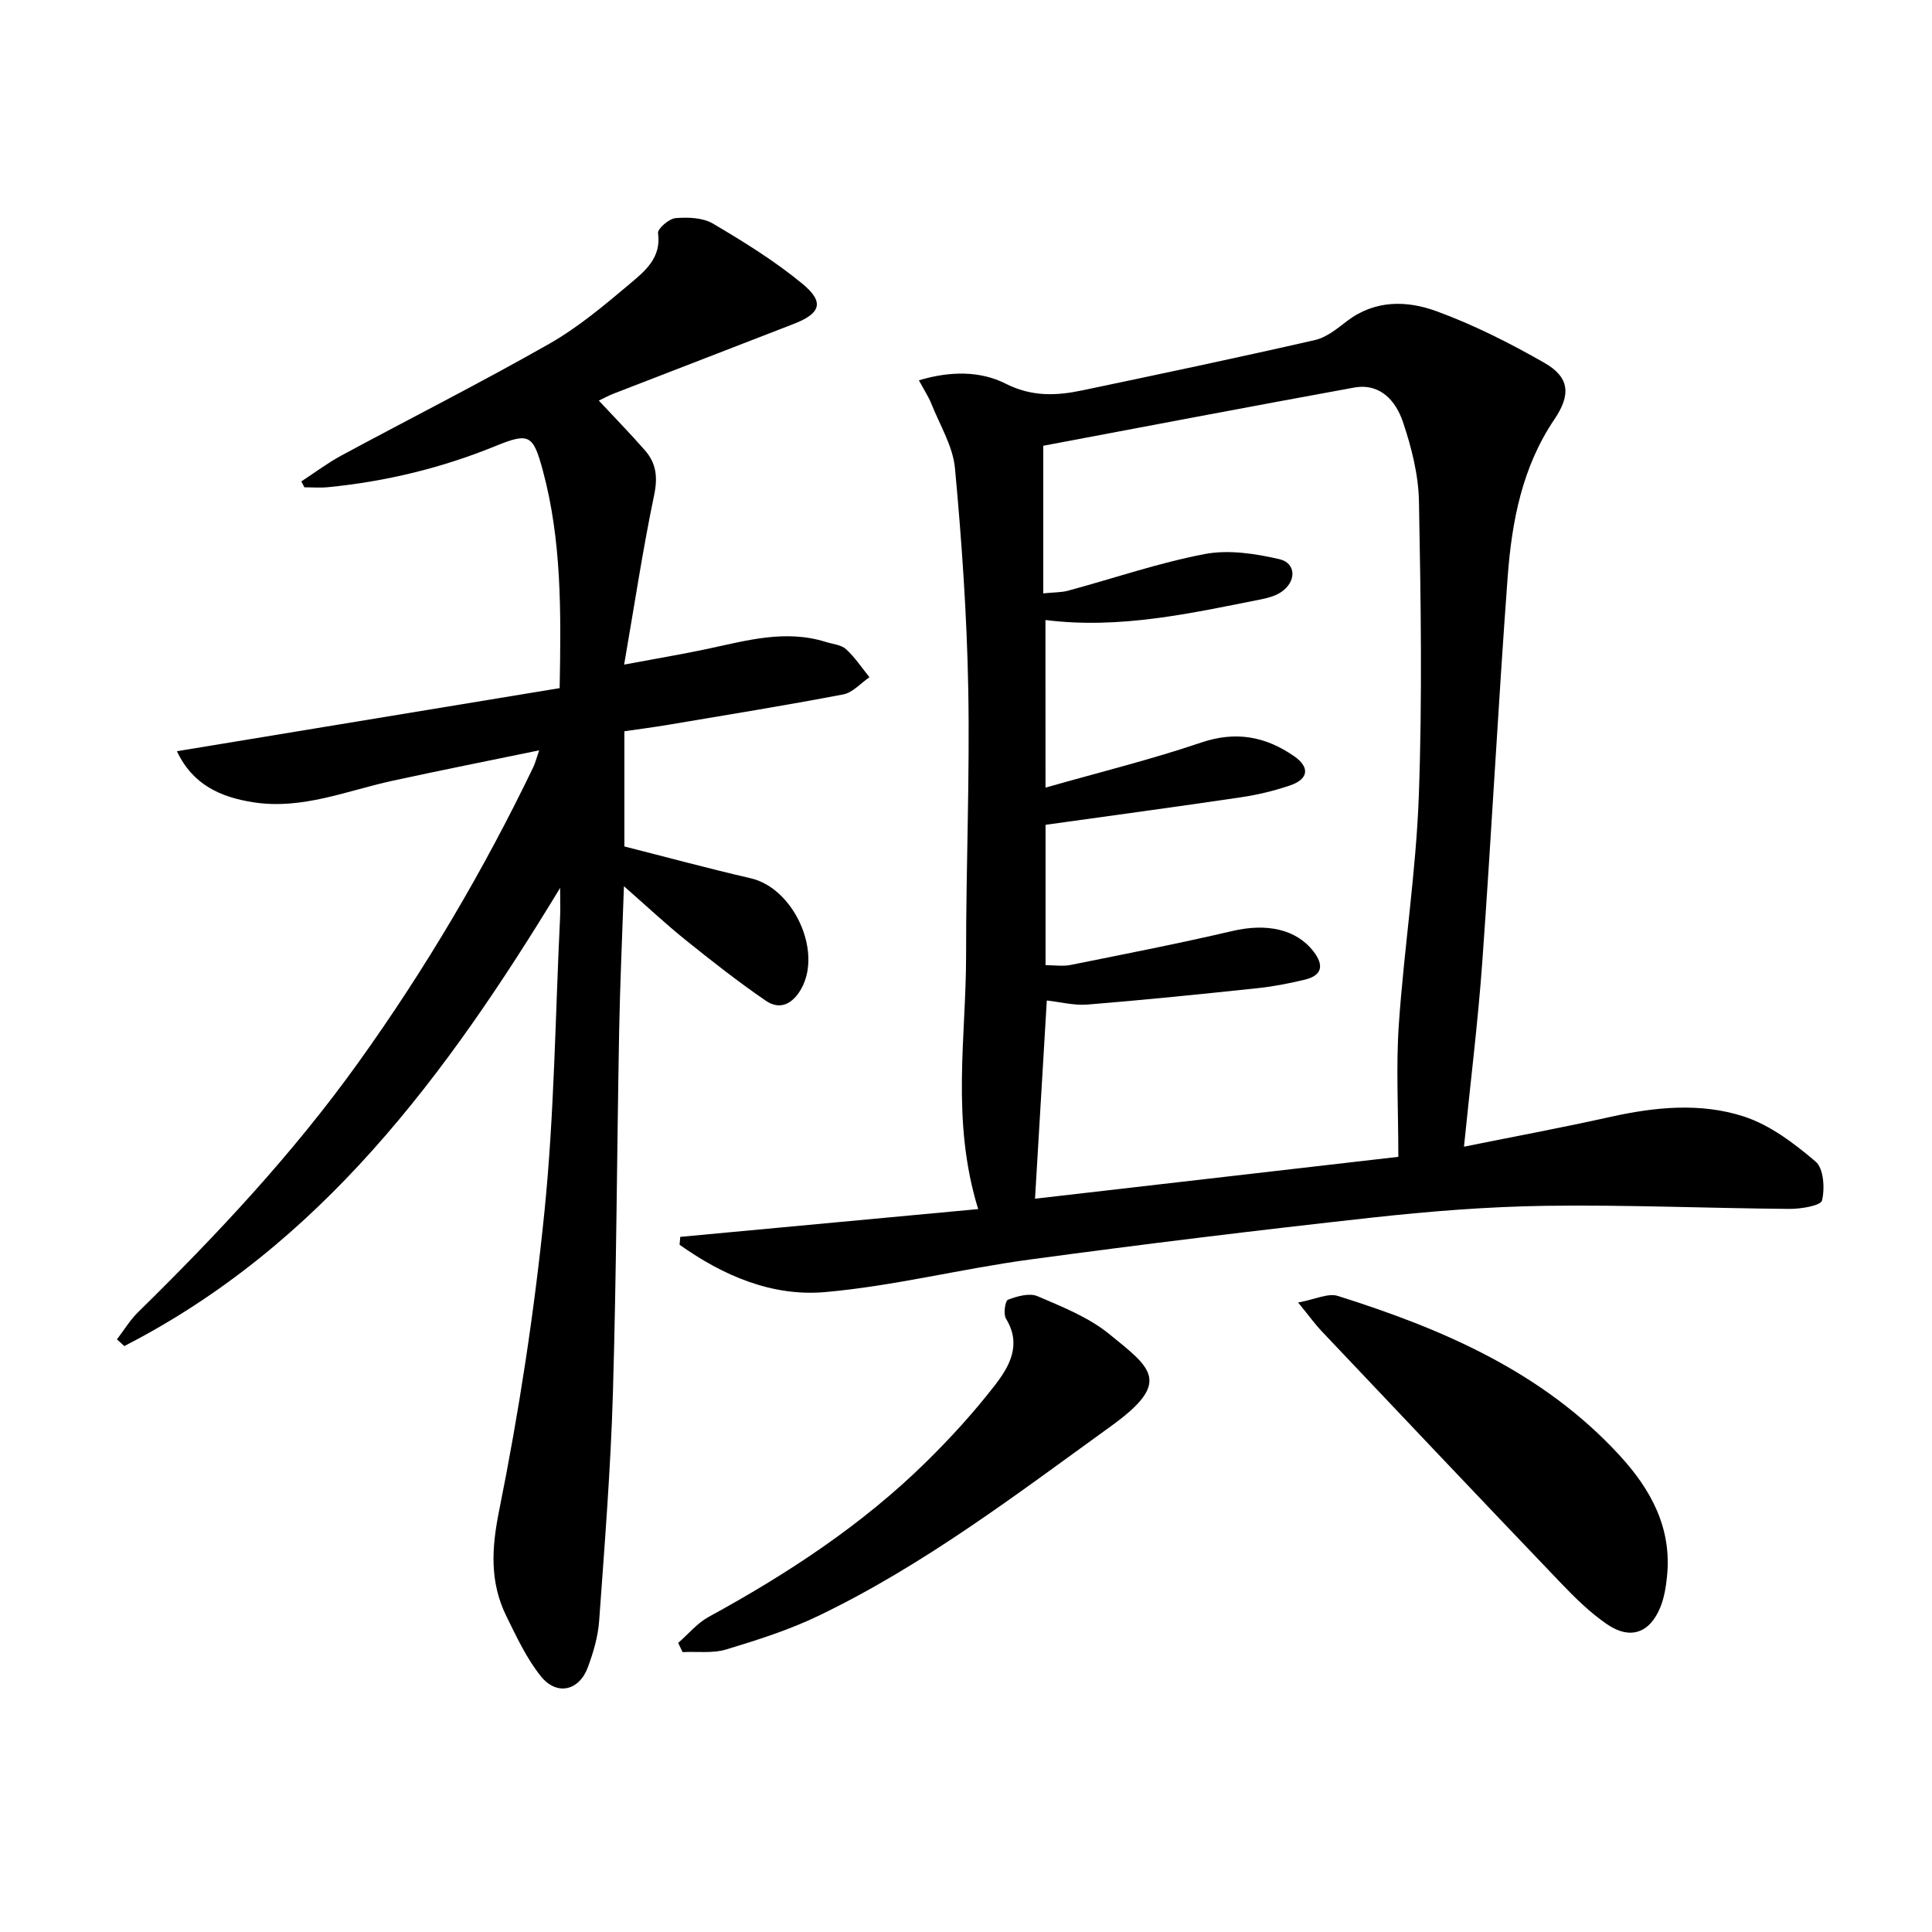
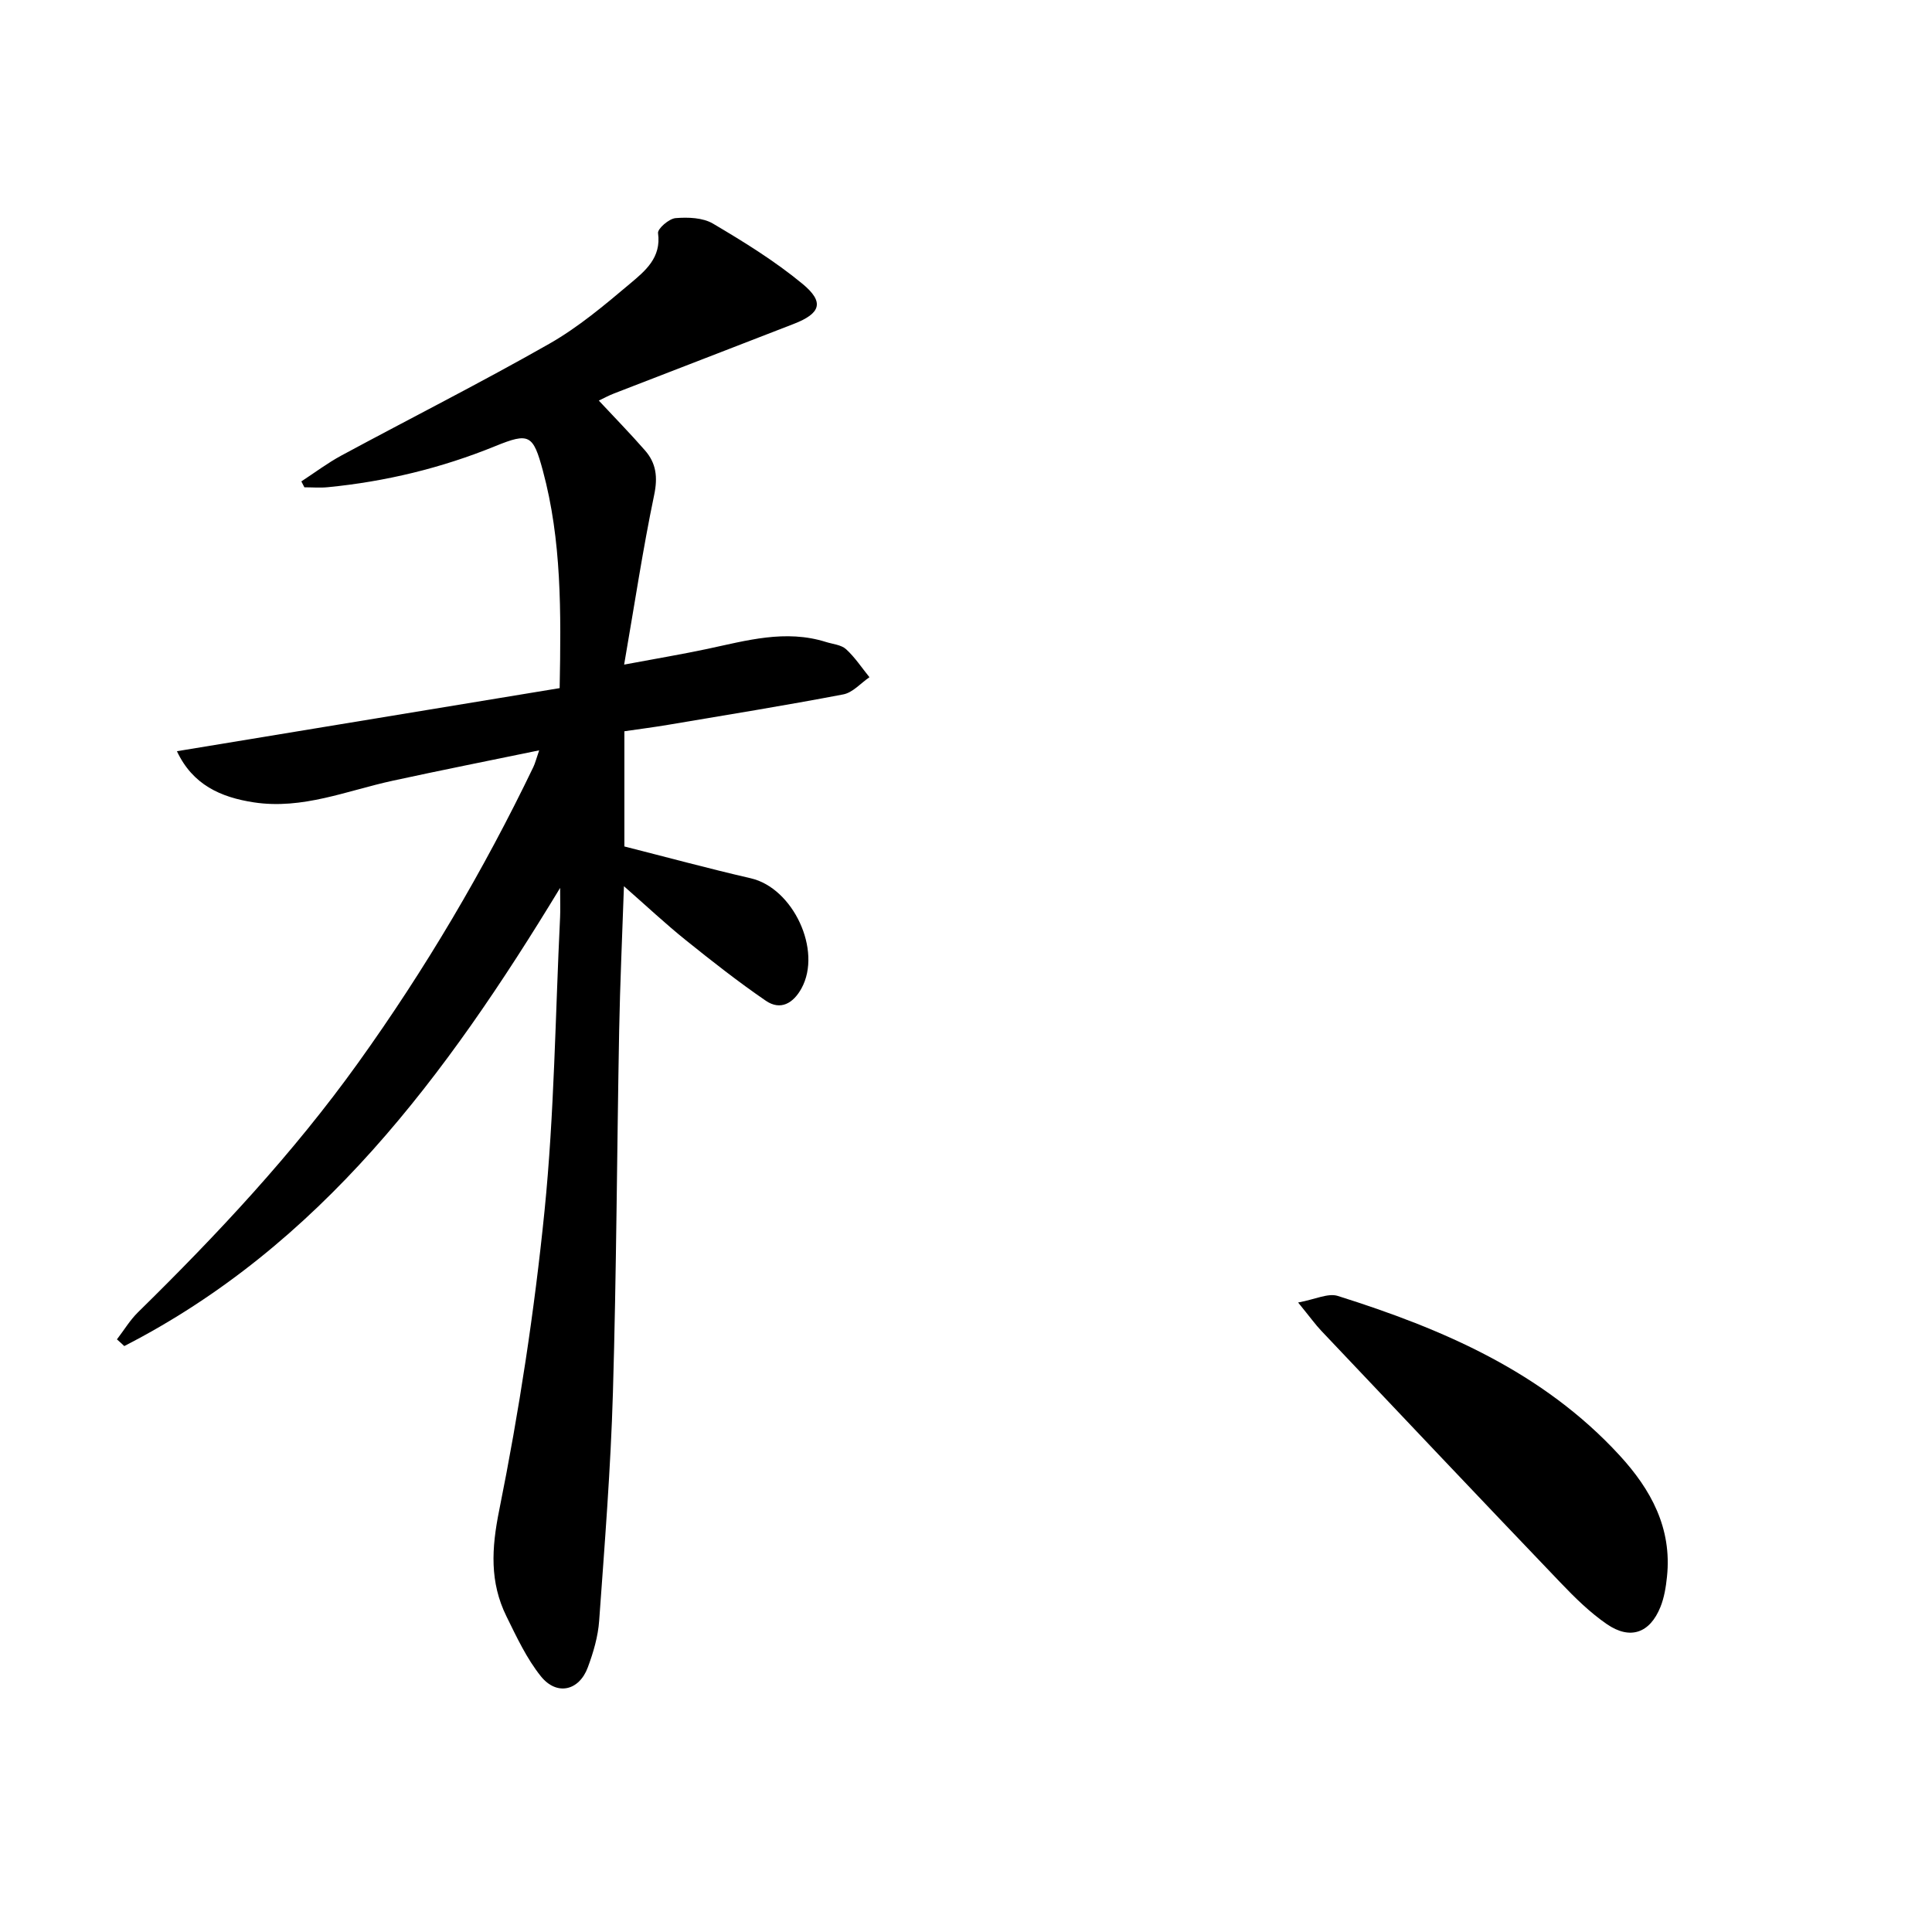
<svg xmlns="http://www.w3.org/2000/svg" enable-background="new 0 0 400 400" viewBox="0 0 400 400">
-   <path d="m202.52 250.33c-5.67-18.44-2.48-35.62-2.5-52.67-.02-18.31.78-36.62.45-54.92-.28-15.27-1.34-30.56-2.75-45.77-.42-4.56-3.12-8.93-4.88-13.35-.59-1.48-1.49-2.83-2.59-4.88 6.56-1.97 12.75-1.94 17.95.69 5.45 2.75 10.51 2.52 15.88 1.39 16.08-3.37 32.16-6.76 48.18-10.42 2.41-.55 4.62-2.39 6.67-3.96 5.8-4.4 12.39-4.23 18.47-2.01 7.74 2.83 15.21 6.61 22.38 10.71 5.28 3.02 5.43 6.68 2.03 11.7-6.65 9.82-8.81 21.11-9.66 32.57-1.97 26.53-3.34 53.1-5.25 79.63-.9 12.59-2.47 25.12-3.8 38.37 10.09-2.04 20.25-3.93 30.33-6.17 9.25-2.06 18.66-2.99 27.62-.08 5.43 1.77 10.43 5.57 14.86 9.34 1.66 1.41 1.93 5.53 1.32 8.04-.26 1.09-4.36 1.76-6.71 1.75-16.8-.13-33.61-.87-50.41-.64-12.11.17-24.25 1.14-36.3 2.47-23.6 2.6-47.18 5.48-70.71 8.67-14.13 1.91-28.07 5.47-42.24 6.72-11.02.98-21.19-3.42-30.16-9.8.05-.54.1-1.09.14-1.63 20.29-1.89 40.53-3.77 61.68-5.75zm13.94-87.26c11.32-3.23 21.92-5.83 32.22-9.33 7.19-2.44 13.34-1.27 19.25 2.82 3.3 2.29 3 4.74-.8 6.04-3.28 1.12-6.71 1.95-10.14 2.46-13.38 1.98-26.79 3.79-40.52 5.71v29.06c1.91 0 3.59.27 5.14-.04 11.19-2.25 22.4-4.43 33.51-7.03 7.08-1.66 13.22-.43 16.82 4.22 2.18 2.81 1.87 4.97-1.8 5.85-3.21.77-6.48 1.42-9.77 1.76-11.71 1.24-23.44 2.44-35.18 3.39-2.83.23-5.74-.54-8.46-.84-.83 13.91-1.62 27.22-2.44 41.04 25.26-2.91 50.2-5.79 75.22-8.67 0-9.95-.5-18.77.11-27.52 1.09-15.75 3.55-31.43 4.13-47.18.74-20.3.41-40.66.03-60.98-.1-5.53-1.54-11.2-3.32-16.48-1.47-4.34-4.69-8.1-10.14-7.1-21.64 3.94-43.24 8.07-64.33 12.04v30.56c2.27-.23 3.76-.18 5.14-.55 9.43-2.56 18.73-5.76 28.29-7.59 4.93-.94 10.46-.1 15.46 1.06 3.53.82 3.55 4.68.37 6.81-1.19.8-2.72 1.22-4.16 1.51-14.64 2.9-29.24 6.21-44.64 4.28.01 11.1.01 22.02.01 34.7z" />
  <path d="m24.21 277.3c1.45-1.88 2.69-3.97 4.37-5.62 16.42-16.11 32.1-32.86 45.55-51.61 13.9-19.38 25.98-39.82 36.31-61.3.35-.73.54-1.54 1.19-3.42-10.57 2.18-20.44 4.14-30.28 6.28-9.52 2.06-18.71 6.03-28.8 4.49-6.87-1.05-12.66-3.64-15.92-10.59 26.57-4.38 52.81-8.7 79.24-13.06.3-15.82.42-30.6-3.48-45.04-2.01-7.46-2.83-7.92-9.83-5.07-11.17 4.55-22.72 7.34-34.68 8.51-1.61.16-3.24.02-4.86.02-.21-.41-.42-.82-.63-1.22 2.76-1.8 5.42-3.81 8.31-5.37 14.33-7.73 28.88-15.08 43.03-23.13 6.02-3.43 11.45-8.01 16.78-12.5 3.05-2.57 6.44-5.32 5.73-10.4-.13-.91 2.27-3 3.63-3.11 2.56-.21 5.64-.11 7.75 1.14 6.4 3.78 12.8 7.74 18.52 12.46 4.6 3.8 3.78 6.13-1.8 8.3-12.38 4.82-24.79 9.58-37.18 14.39-1.2.46-2.33 1.09-3.18 1.49 3.27 3.51 6.51 6.82 9.55 10.3 2.33 2.65 2.68 5.54 1.91 9.23-2.33 11.15-4.02 22.43-6.22 35.13 6.72-1.26 11.99-2.14 17.22-3.25 8.12-1.73 16.18-4.07 24.55-1.44 1.42.45 3.17.58 4.18 1.5 1.84 1.68 3.25 3.84 4.84 5.8-1.8 1.23-3.46 3.19-5.43 3.56-12.05 2.3-24.18 4.26-36.28 6.3-2.92.49-5.87.87-9.03 1.33v23.85c8.57 2.17 17.33 4.55 26.17 6.59 8.76 2.01 14.82 14.91 10.5 22.79-1.7 3.09-4.34 4.65-7.39 2.56-5.72-3.92-11.19-8.22-16.6-12.57-4.13-3.32-8.01-6.96-12.77-11.14-.36 10.53-.81 20.21-.99 29.9-.46 24.97-.56 49.96-1.29 74.92-.46 15.77-1.72 31.52-2.85 47.26-.23 3.26-1.2 6.56-2.35 9.65-1.8 4.86-6.42 5.93-9.7 1.87-2.96-3.68-5.03-8.14-7.14-12.42-3.49-7.09-3.11-14.06-1.5-22.01 4.12-20.47 7.29-41.2 9.38-61.97 2.03-20.16 2.23-40.5 3.22-60.77.07-1.49.01-2.99.01-6.08-23.7 39.06-49.74 74.09-90.24 94.86-.5-.48-1.01-.94-1.52-1.39z" />
  <path d="m268.76 269.67c3.55-.65 6.2-2 8.22-1.36 21.74 6.85 42.42 15.71 58.3 32.97 6.54 7.1 10.91 15.11 9.85 25.17-.22 2.12-.57 4.32-1.36 6.27-2.18 5.4-6.26 6.86-11.09 3.54-3.52-2.42-6.65-5.51-9.62-8.62-16.56-17.31-33.03-34.72-49.5-52.11-1.24-1.31-2.3-2.8-4.8-5.86z" />
-   <path d="m140.41 340.15c2.08-1.81 3.92-4.08 6.28-5.37 16.28-8.9 31.71-18.99 44.99-32.03 5.09-5 9.94-10.32 14.3-15.95 3.02-3.9 5.6-8.41 2.3-13.78-.58-.94-.18-3.71.42-3.93 1.89-.72 4.43-1.44 6.1-.73 5.15 2.21 10.6 4.37 14.87 7.85 8.7 7.08 13.05 9.89.42 19.01-19.58 14.14-38.74 28.79-60.6 39.3-6.09 2.93-12.64 5.02-19.13 6.98-2.81.85-6.02.4-9.04.55-.3-.63-.61-1.27-.91-1.9z" />
</svg>